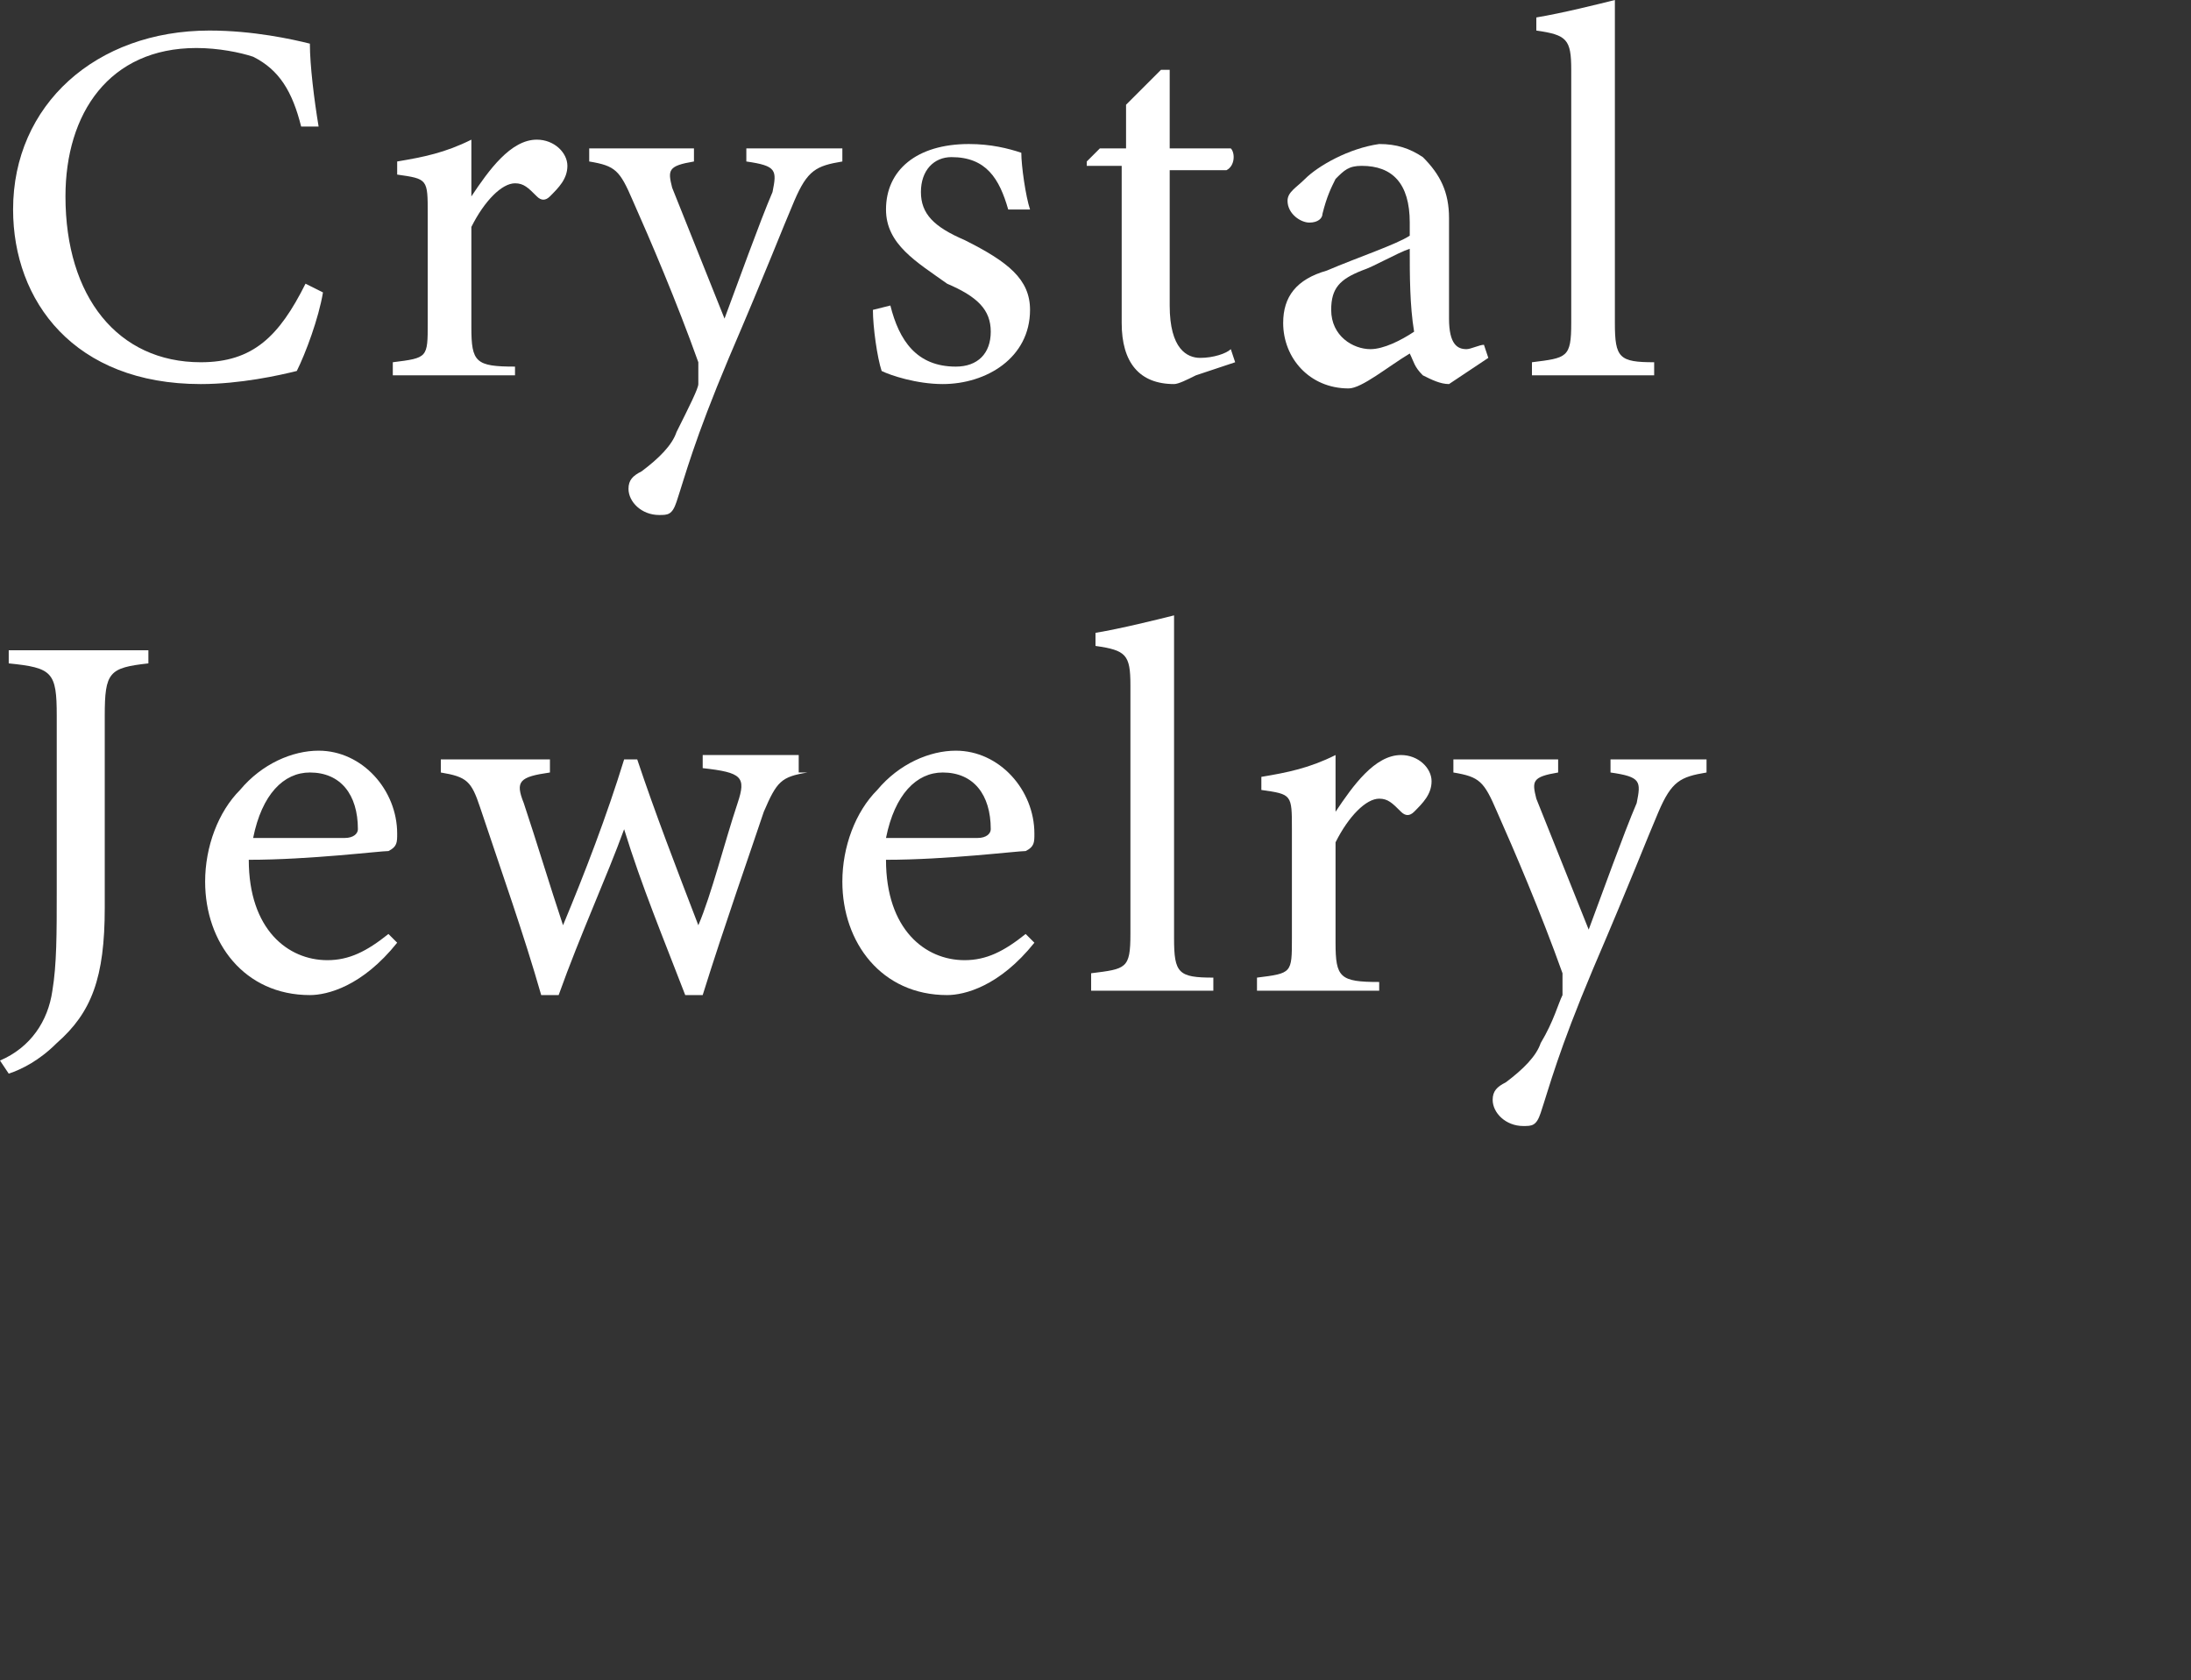
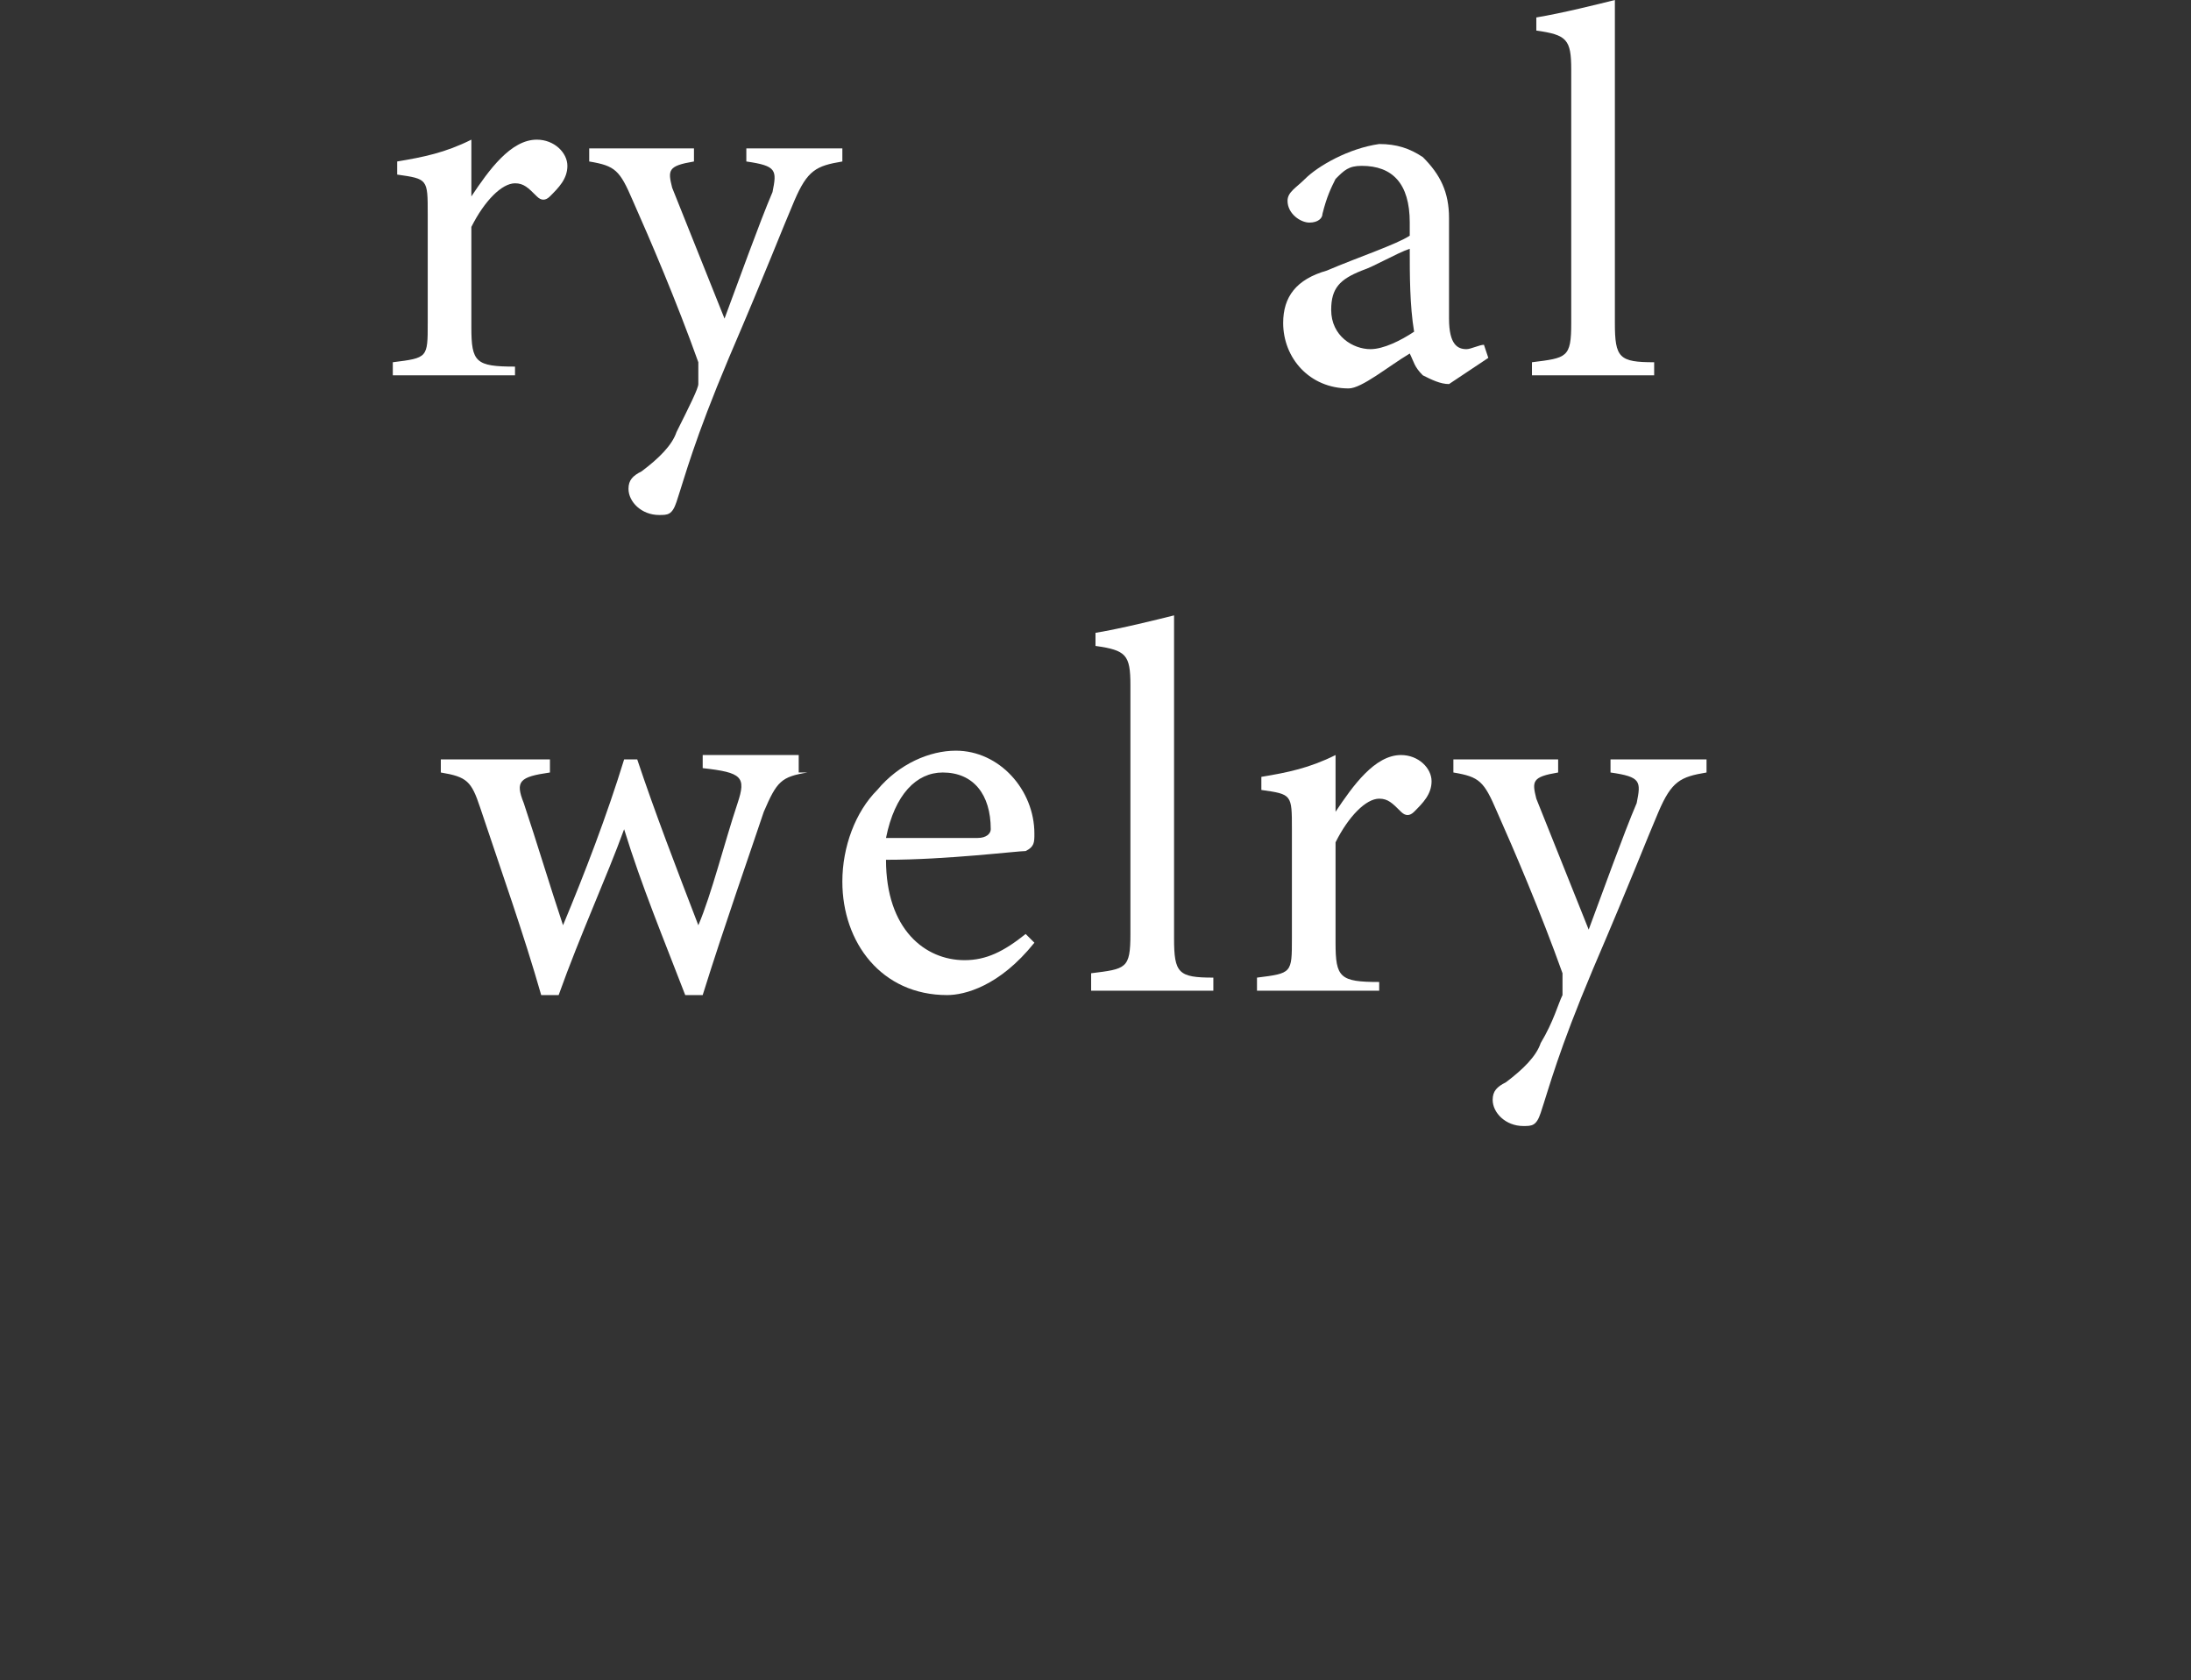
<svg xmlns="http://www.w3.org/2000/svg" version="1.1" id="レイヤー_1" x="0px" y="0px" viewBox="0 0 50.2 38.5" style="enable-background:new 0 0 50.2 38.5;" xml:space="preserve">
  <rect x="0" y="0" width="50.2" height="38.5" fill="#333333" stroke="none" />
  <style type="text/css">
	.st0{fill:#FFFFFF;}
</style>
  <g>
    <g>
-       <path class="st0" d="M7.4,6.7C7.3,7.3,7,8.1,6.8,8.5C6.4,8.6,5.5,8.8,4.6,8.8c-2.9,0-4.3-1.9-4.3-4c0-2.4,1.9-4.1,4.5-4.1    c1,0,1.9,0.2,2.3,0.3c0,0.5,0.1,1.3,0.2,1.9H6.9C6.7,2.1,6.4,1.6,5.8,1.3C5.5,1.2,5,1.1,4.5,1.1c-2,0-3,1.5-3,3.4    c0,2.3,1.2,3.8,3.1,3.8c1.2,0,1.8-0.6,2.4-1.8L7.4,6.7z" />
      <path class="st0" d="M11.7,8.6H9V8.3c0.8-0.1,0.8-0.1,0.8-0.9V4.9c0-0.8,0-0.8-0.7-0.9V3.7c0.6-0.1,1.1-0.2,1.7-0.5    c0,0.4,0,0.9,0,1.3c0.4-0.6,0.9-1.3,1.5-1.3c0.4,0,0.7,0.3,0.7,0.6s-0.2,0.5-0.4,0.7c-0.1,0.1-0.2,0.1-0.3,0    c-0.2-0.2-0.3-0.3-0.5-0.3c-0.3,0-0.7,0.4-1,1v2.3c0,0.8,0.1,0.9,1,0.9v0.2H11.7z" />
      <path class="st0" d="M19.3,3.7c-0.6,0.1-0.8,0.2-1.1,0.9c-0.3,0.7-0.6,1.5-1.5,3.6c-0.8,1.9-1,2.7-1.2,3.3    c-0.1,0.3-0.2,0.3-0.4,0.3c-0.4,0-0.7-0.3-0.7-0.6c0-0.2,0.1-0.3,0.3-0.4c0.4-0.3,0.7-0.6,0.8-0.9c0.3-0.6,0.5-1,0.5-1.1    c0-0.2,0-0.3,0-0.5c-0.5-1.4-1.1-2.8-1.5-3.7c-0.3-0.7-0.4-0.8-1-0.9V3.4h2.4v0.3c-0.6,0.1-0.6,0.2-0.5,0.6l1.2,3    c0.3-0.8,0.8-2.2,1.1-2.9c0.1-0.5,0.1-0.6-0.6-0.7V3.4h2.2C19.3,3.4,19.3,3.7,19.3,3.7z" />
-       <path class="st0" d="M23.1,4.8c-0.2-0.7-0.5-1.2-1.3-1.2c-0.4,0-0.7,0.3-0.7,0.8s0.3,0.8,1,1.1c1,0.5,1.5,0.9,1.5,1.6    c0,1.1-1,1.7-2,1.7c-0.6,0-1.2-0.2-1.4-0.3c-0.1-0.3-0.2-1-0.2-1.4L20.4,7c0.2,0.8,0.6,1.4,1.5,1.4c0.5,0,0.8-0.3,0.8-0.8    s-0.3-0.8-1-1.1C21,6,20.3,5.6,20.3,4.8c0-0.9,0.7-1.5,1.9-1.5c0.5,0,0.9,0.1,1.2,0.2c0,0.3,0.1,1,0.2,1.3H23.1z" />
-       <path class="st0" d="M27.4,8.6c-0.2,0.1-0.4,0.2-0.5,0.2c-0.8,0-1.2-0.5-1.2-1.4V3.8h-0.8V3.7l0.3-0.3h0.6v-1    c0.2-0.2,0.6-0.6,0.8-0.8h0.2c0,0.5,0,1.2,0,1.8h1.4c0.1,0.1,0.1,0.4-0.1,0.5h-1.3V7c0,1,0.4,1.2,0.7,1.2c0.3,0,0.6-0.1,0.7-0.2    l0.1,0.3L27.4,8.6z" />
      <path class="st0" d="M33.2,8.8c-0.2,0-0.4-0.1-0.6-0.2c-0.2-0.2-0.2-0.3-0.3-0.5c-0.5,0.3-1.1,0.8-1.4,0.8c-0.9,0-1.5-0.7-1.5-1.5    c0-0.6,0.3-1,1-1.2c0.7-0.3,1.6-0.6,1.9-0.8V5.1c0-0.9-0.4-1.3-1.1-1.3c-0.3,0-0.4,0.1-0.6,0.3c-0.1,0.2-0.2,0.4-0.3,0.8    c0,0.1-0.1,0.2-0.3,0.2s-0.5-0.2-0.5-0.5c0-0.2,0.2-0.3,0.4-0.5c0.3-0.3,1-0.7,1.7-0.8c0.4,0,0.7,0.1,1,0.3C33,4,33.2,4.4,33.2,5    v2.3c0,0.6,0.2,0.7,0.4,0.7c0.1,0,0.3-0.1,0.4-0.1l0.1,0.3L33.2,8.8z M32.3,5.7c-0.3,0.1-0.8,0.4-1.1,0.5    c-0.5,0.2-0.7,0.4-0.7,0.9C30.5,7.7,31,8,31.4,8c0.3,0,0.7-0.2,1-0.4C32.3,7,32.3,6.3,32.3,5.7z" />
      <path class="st0" d="M35.1,8.6V8.3C35.9,8.2,36,8.2,36,7.4V1.6c0-0.7-0.1-0.8-0.8-0.9V0.4C35.8,0.3,36.6,0.1,37,0    c0,0.6,0,1.1,0,1.7v5.7c0,0.8,0.1,0.9,0.9,0.9v0.3C37.9,8.6,35.1,8.6,35.1,8.6z" />
    </g>
    <g>
-       <path class="st0" d="M3.4,15.2c-0.9,0.1-1,0.2-1,1.2v4.4c0,1.6-0.3,2.4-1.1,3.1c-0.4,0.4-0.8,0.6-1.1,0.7L0,24.3    c0.7-0.3,1.1-0.9,1.2-1.6c0.1-0.6,0.1-1.3,0.1-2.3v-4c0-1-0.1-1.1-1.1-1.2v-0.3h3.2V15.2z" />
-       <path class="st0" d="M9.1,21.6c-0.8,1-1.6,1.2-2,1.2c-1.5,0-2.4-1.2-2.4-2.6c0-0.8,0.3-1.6,0.8-2.1c0.5-0.6,1.2-0.9,1.8-0.9    c1,0,1.8,0.9,1.8,1.9c0,0.2,0,0.3-0.2,0.4c-0.2,0-1.8,0.2-3.2,0.2c0,1.6,0.9,2.3,1.8,2.3c0.5,0,0.9-0.2,1.4-0.6L9.1,21.6z     M7.1,17.7c-0.6,0-1.1,0.5-1.3,1.5c0.7,0,1.3,0,2.1,0c0.2,0,0.3-0.1,0.3-0.2C8.2,18.2,7.8,17.7,7.1,17.7z" />
      <path class="st0" d="M18.5,17.7c-0.6,0.1-0.7,0.2-1,0.9c-0.3,0.9-0.9,2.6-1.4,4.2h-0.4c-0.5-1.3-1-2.5-1.4-3.8    c-0.4,1.1-1,2.4-1.5,3.8h-0.4C12,21.4,11.5,20,11,18.5c-0.2-0.6-0.3-0.7-0.9-0.8v-0.3h2.5v0.3c-0.7,0.1-0.8,0.2-0.6,0.7    c0.3,0.9,0.6,1.9,0.9,2.8c0.5-1.2,1-2.5,1.4-3.8h0.3c0.4,1.2,0.9,2.5,1.4,3.8c0.3-0.7,0.6-1.9,0.9-2.8c0.2-0.6,0.1-0.7-0.8-0.8    v-0.3h2.2v0.4H18.5z" />
      <path class="st0" d="M23.7,21.6c-0.8,1-1.6,1.2-2,1.2c-1.5,0-2.4-1.2-2.4-2.6c0-0.8,0.3-1.6,0.8-2.1c0.5-0.6,1.2-0.9,1.8-0.9    c1,0,1.8,0.9,1.8,1.9c0,0.2,0,0.3-0.2,0.4c-0.2,0-1.8,0.2-3.2,0.2c0,1.6,0.9,2.3,1.8,2.3c0.5,0,0.9-0.2,1.4-0.6L23.7,21.6z     M21.6,17.7c-0.6,0-1.1,0.5-1.3,1.5c0.7,0,1.3,0,2.1,0c0.2,0,0.3-0.1,0.3-0.2C22.7,18.2,22.3,17.7,21.6,17.7z" />
      <path class="st0" d="M31.6,22.7h-2.8v-0.3c0.8-0.1,0.8-0.1,0.8-0.9V19c0-0.8,0-0.8-0.7-0.9v-0.3c0.6-0.1,1.1-0.2,1.7-0.5    c0,0.4,0,0.9,0,1.3c0.4-0.6,0.9-1.3,1.5-1.3c0.4,0,0.7,0.3,0.7,0.6c0,0.3-0.2,0.5-0.4,0.7c-0.1,0.1-0.2,0.1-0.3,0    c-0.2-0.2-0.3-0.3-0.5-0.3c-0.3,0-0.7,0.4-1,1v2.3c0,0.8,0.1,0.9,1,0.9C31.6,22.5,31.6,22.7,31.6,22.7z" />
      <path class="st0" d="M25,22.6v-0.3c0.8-0.1,0.9-0.1,0.9-0.9v-5.7c0-0.7-0.1-0.8-0.8-0.9v-0.3c0.6-0.1,1.4-0.3,1.8-0.4    c0,0.6,0,1.1,0,1.7v5.7c0,0.8,0.1,0.9,0.9,0.9v0.3H25V22.6z" />
      <path class="st0" d="M39.1,17.7c-0.6,0.1-0.8,0.2-1.1,0.9c-0.3,0.7-0.6,1.5-1.5,3.6c-0.8,1.9-1,2.7-1.2,3.3    c-0.1,0.3-0.2,0.3-0.4,0.3c-0.4,0-0.7-0.3-0.7-0.6c0-0.2,0.1-0.3,0.3-0.4c0.4-0.3,0.7-0.6,0.8-0.9c0.3-0.5,0.4-0.9,0.5-1.1    c0-0.2,0-0.3,0-0.5c-0.5-1.4-1.1-2.8-1.5-3.7c-0.3-0.7-0.4-0.8-1-0.9v-0.3h2.4v0.3c-0.6,0.1-0.6,0.2-0.5,0.6l1.2,3    c0.3-0.8,0.8-2.2,1.1-2.9c0.1-0.5,0.1-0.6-0.6-0.7v-0.3h2.2V17.7z" />
    </g>
  </g>
</svg>